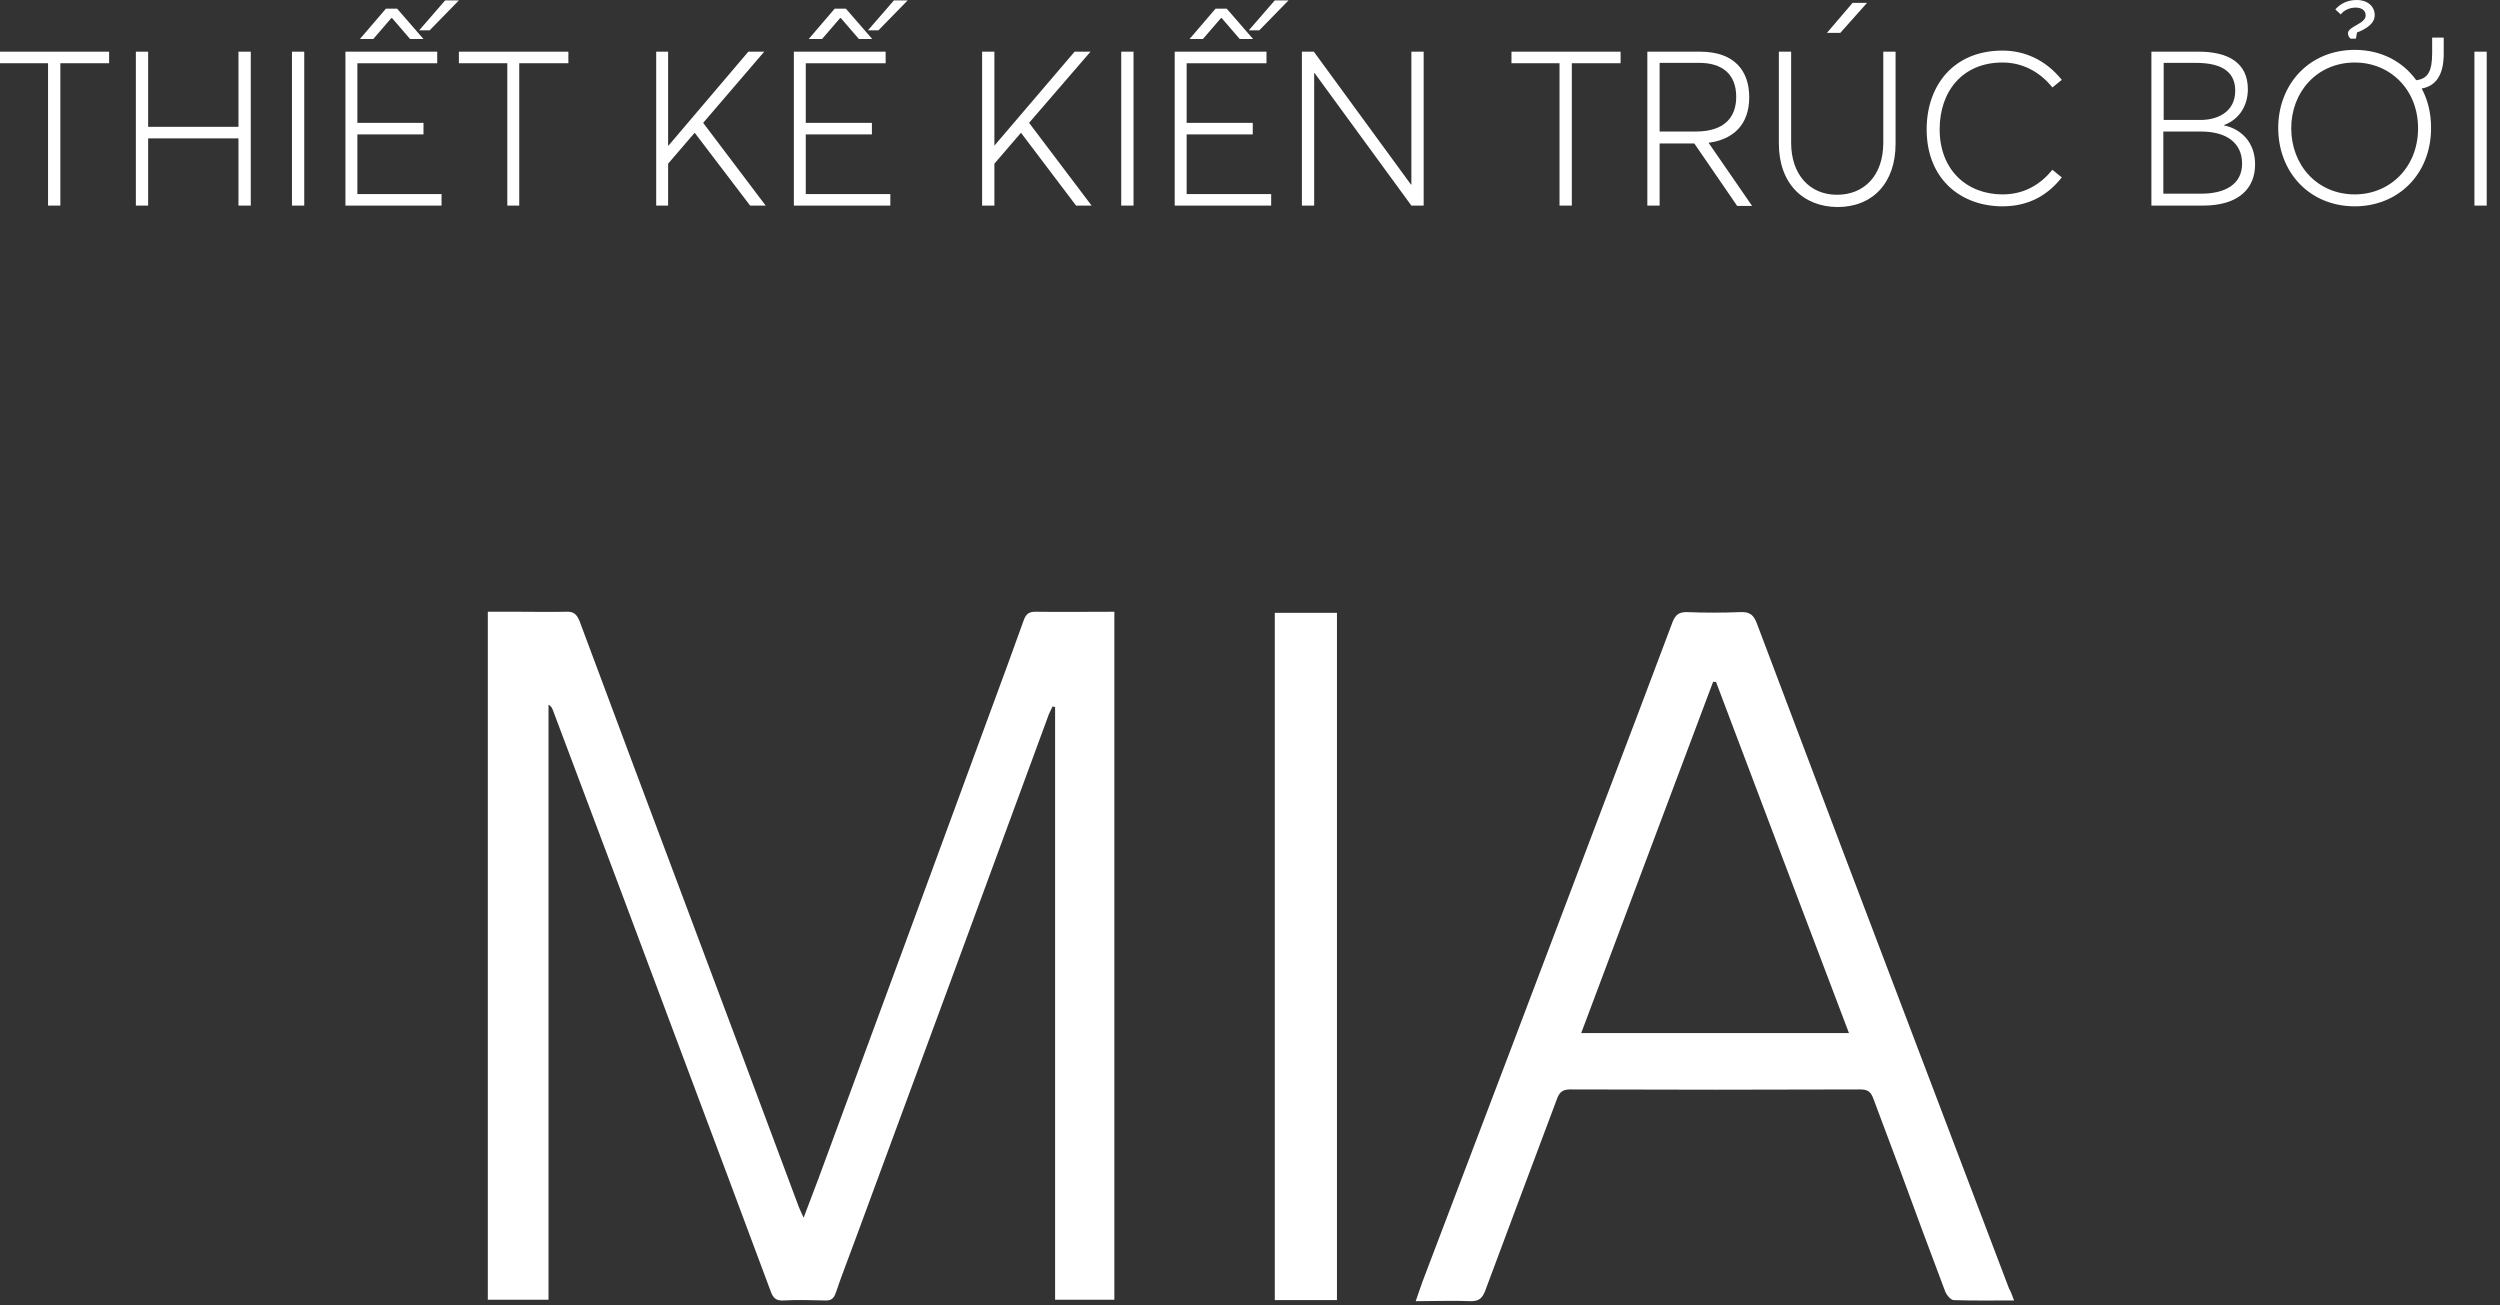
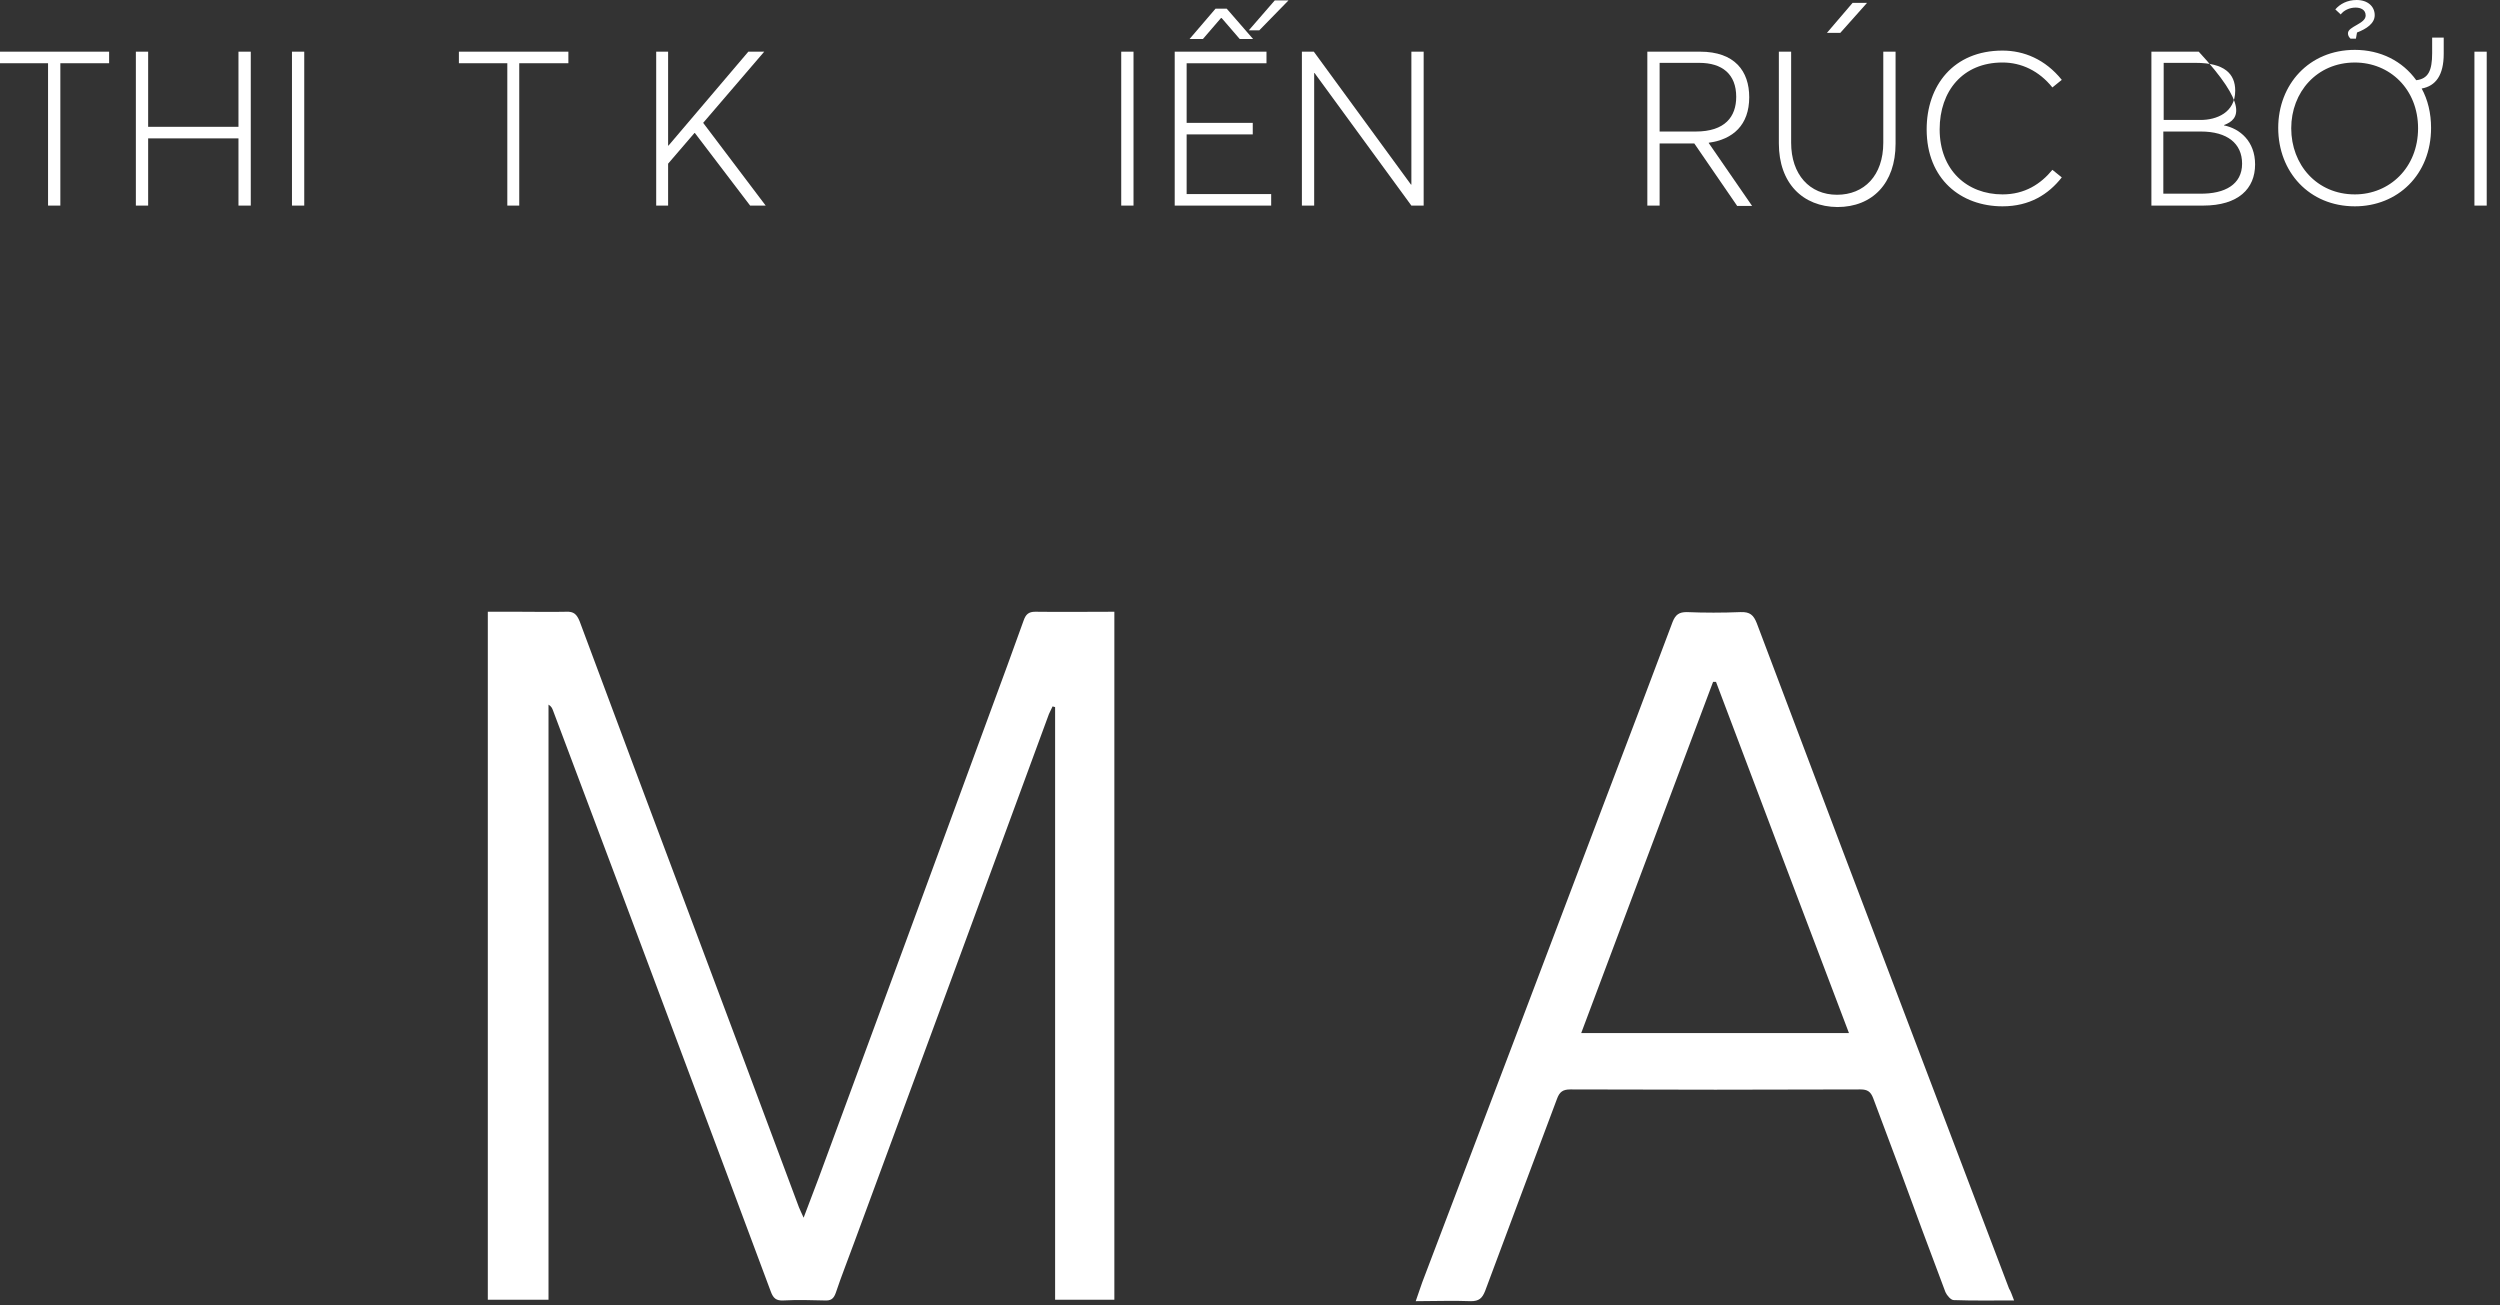
<svg xmlns="http://www.w3.org/2000/svg" width="136" height="71" viewBox="0 0 136 71" fill="none">
  <rect x="0" y="0" width="136" height="71" fill="#333333" stroke="none" />
  <path d="M60.621 70.705H57.398V38.468C57.358 38.449 57.319 38.449 57.26 38.429C57.201 38.566 57.122 38.704 57.063 38.842C53.545 48.414 50.026 57.968 46.488 67.54C46.154 68.464 45.781 69.388 45.466 70.332C45.348 70.666 45.191 70.764 44.857 70.745C44.11 70.725 43.363 70.705 42.616 70.745C42.223 70.764 42.065 70.627 41.928 70.253C40.336 65.968 38.724 61.683 37.112 57.378C34.773 51.127 32.434 44.876 30.075 38.626C30.035 38.527 29.996 38.429 29.839 38.331V70.705H26.537V33.279H28.207C29.072 33.279 29.937 33.298 30.802 33.279C31.215 33.259 31.372 33.416 31.529 33.79C33.495 39.078 35.48 44.365 37.466 49.653C39.471 54.999 41.476 60.346 43.461 65.673C43.52 65.83 43.599 65.968 43.717 66.243C44.011 65.457 44.267 64.788 44.522 64.12C47.648 55.648 50.773 47.176 53.879 38.704C54.488 37.053 55.098 35.402 55.687 33.751C55.805 33.416 55.963 33.279 56.316 33.279C57.732 33.298 59.167 33.279 60.621 33.279V70.705Z" fill="white" />
  <path d="M109.566 70.744C108.426 70.744 107.365 70.764 106.284 70.725C106.127 70.725 105.91 70.469 105.832 70.292C104.967 68.012 104.122 65.712 103.276 63.412C102.824 62.194 102.352 60.955 101.9 59.737C101.763 59.383 101.586 59.265 101.212 59.265C95.944 59.285 90.696 59.285 85.428 59.265C85.015 59.265 84.838 59.402 84.701 59.776C83.403 63.255 82.086 66.734 80.789 70.233C80.632 70.626 80.455 70.784 80.022 70.784C79.059 70.744 78.076 70.784 77.015 70.784C77.153 70.41 77.251 70.076 77.369 69.761C80.651 61.132 83.934 52.483 87.197 43.854C88.475 40.512 89.733 37.171 90.991 33.829C91.148 33.436 91.345 33.298 91.757 33.298C92.721 33.338 93.704 33.338 94.686 33.298C95.197 33.279 95.394 33.456 95.571 33.908C97.124 38.036 98.696 42.163 100.249 46.291C103.257 54.233 106.284 62.154 109.291 70.096C109.39 70.253 109.449 70.45 109.566 70.744ZM93.35 37.092H93.192C90.814 43.441 88.416 49.79 86.018 56.198H100.583C98.146 49.79 95.748 43.441 93.35 37.092Z" fill="white" />
-   <path d="M72.73 33.338H69.349V70.725H72.73V33.338Z" fill="white" />
  <path d="M2.614 3.44H0V2.811H5.936V3.44H3.283V11.184H2.614V3.44Z" fill="white" />
  <path d="M7.391 2.811H8.059V6.899H12.973V2.811H13.642V11.184H12.973V7.528H8.059V11.184H7.391V2.811Z" fill="white" />
  <path d="M16.551 2.811H15.883V11.184H16.551V2.811Z" fill="white" />
-   <path d="M19.441 10.556H24.02V11.185H18.792V2.811H23.785V3.44H19.441V6.683H23.038V7.312H19.441V10.556ZM20.305 2.123H19.578L20.993 0.472H21.603L23.038 2.123H22.31L21.328 0.983H21.288L20.305 2.123ZM23.372 1.651H22.802L24.217 0.02H24.964L23.372 1.651Z" fill="white" />
  <path d="M27.598 3.44H24.964V2.811H30.92V3.44H28.247V11.184H27.598V3.44Z" fill="white" />
  <path d="M37.78 7.234L36.345 8.904V11.184H35.697V2.811H36.345V7.922H36.365L40.709 2.811H41.574L38.252 6.683L41.653 11.184H40.807L37.8 7.234H37.78Z" fill="white" />
-   <path d="M43.854 10.556H48.434V11.185H43.186V2.811H48.179V3.44H43.834V6.683H47.432V7.312H43.834V10.556H43.854ZM44.719 2.123H43.992L45.407 0.472H46.016L47.451 2.123H46.724L45.741 0.983H45.702L44.719 2.123ZM47.785 1.651H47.215L48.631 0.02H49.378L47.785 1.651Z" fill="white" />
-   <path d="M55.53 7.234L54.095 8.904V11.184H53.427V2.811H54.095V7.922L58.459 2.811H59.324L55.982 6.683L59.383 11.184H58.538L55.55 7.234H55.53Z" fill="white" />
  <path d="M61.663 2.811H60.995V11.184H61.663V2.811Z" fill="white" />
  <path d="M64.572 10.556H69.152V11.185H63.904V2.811H68.897V3.44H64.553V6.683H68.15V7.312H64.553V10.556H64.572ZM65.437 2.123H64.71L66.125 0.472H66.734L68.169 2.123H67.442L66.459 0.983H66.42L65.437 2.123ZM68.504 1.651H67.934L69.349 0.02H70.096L68.504 1.651Z" fill="white" />
  <path d="M77.447 2.811V11.184H76.779L71.511 3.971H71.491V11.184H70.823V2.811H71.472L76.759 10.044H76.779V2.811H77.447Z" fill="white" />
-   <path d="M84.838 3.44H82.224V2.811H88.16V3.44H85.507V11.184H84.838V3.44Z" fill="white" />
  <path d="M94.49 11.184L92.17 7.804H90.283V11.184H89.615V2.811H92.485C94.372 2.811 95.158 3.872 95.158 5.288C95.158 6.801 94.273 7.587 92.957 7.764V7.784L95.315 11.204H94.49V11.184ZM90.283 7.155H92.249C93.841 7.155 94.45 6.349 94.45 5.268C94.45 4.03 93.684 3.42 92.445 3.42H90.283V7.155Z" fill="white" />
  <path d="M96.77 7.804V2.811H97.438V7.764C97.438 9.494 98.441 10.595 99.935 10.595C101.409 10.595 102.451 9.553 102.451 7.764V2.811H103.119V7.823C103.119 9.966 101.861 11.263 99.954 11.263C98.067 11.244 96.77 9.966 96.77 7.804ZM100.78 0.157H101.566L100.112 1.789H99.384L100.78 0.157Z" fill="white" />
  <path d="M104.81 7.037C104.81 4.658 106.264 2.752 108.937 2.752C110.097 2.752 111.257 3.223 112.161 4.344L111.65 4.757C110.923 3.852 109.96 3.4 108.937 3.4C106.775 3.4 105.517 4.953 105.517 7.037C105.517 9.258 107.011 10.575 108.937 10.575C110.156 10.575 111.021 10.005 111.65 9.238L112.161 9.651C111.434 10.575 110.412 11.224 108.937 11.224C106.677 11.224 104.81 9.749 104.81 7.037Z" fill="white" />
-   <path d="M122.677 8.944C122.677 10.261 121.773 11.184 119.847 11.184H117.036V2.811H119.611C121.164 2.811 122.284 3.381 122.284 4.855C122.284 5.7 121.852 6.487 120.987 6.801V6.821C121.852 6.998 122.677 7.686 122.677 8.944ZM117.685 6.526H119.709C120.574 6.526 121.596 6.133 121.596 4.934C121.596 4.01 121.007 3.42 119.454 3.42H117.704V6.526H117.685ZM121.97 8.904C121.97 7.804 121.164 7.155 119.729 7.155H117.685V10.536H119.67C121.046 10.556 121.97 10.025 121.97 8.904Z" fill="white" />
+   <path d="M122.677 8.944C122.677 10.261 121.773 11.184 119.847 11.184H117.036V2.811H119.611C122.284 5.7 121.852 6.487 120.987 6.801V6.821C121.852 6.998 122.677 7.686 122.677 8.944ZM117.685 6.526H119.709C120.574 6.526 121.596 6.133 121.596 4.934C121.596 4.01 121.007 3.42 119.454 3.42H117.704V6.526H117.685ZM121.97 8.904C121.97 7.804 121.164 7.155 119.729 7.155H117.685V10.536H119.67C121.046 10.556 121.97 10.025 121.97 8.904Z" fill="white" />
  <path d="M132.938 2.044V2.929C132.938 4.089 132.506 4.678 131.739 4.816C132.073 5.425 132.25 6.153 132.25 6.958C132.25 9.514 130.422 11.224 128.103 11.224C125.626 11.224 123.935 9.357 123.935 6.958C123.935 4.6 125.606 2.713 128.103 2.713C129.498 2.713 130.697 3.322 131.444 4.364C132.093 4.285 132.309 3.853 132.309 2.89V2.044H132.938ZM131.543 6.978C131.543 4.855 130.009 3.401 128.103 3.401C126.039 3.401 124.643 5.012 124.643 6.978C124.643 8.963 126.039 10.575 128.103 10.575C129.99 10.575 131.543 9.121 131.543 6.978ZM127.336 0.786L127.041 0.511C127.297 0.216 127.69 0 128.201 0C128.81 0 129.184 0.354 129.184 0.826C129.184 1.278 128.732 1.573 128.221 1.769L128.162 2.103H127.867C127.769 2.005 127.729 1.926 127.729 1.808C127.729 1.435 128.692 1.297 128.692 0.845C128.692 0.511 128.398 0.413 128.142 0.413C127.808 0.413 127.493 0.57 127.336 0.786Z" fill="white" />
  <path d="M135.277 2.811H134.609V11.184H135.277V2.811Z" fill="white" />
</svg>